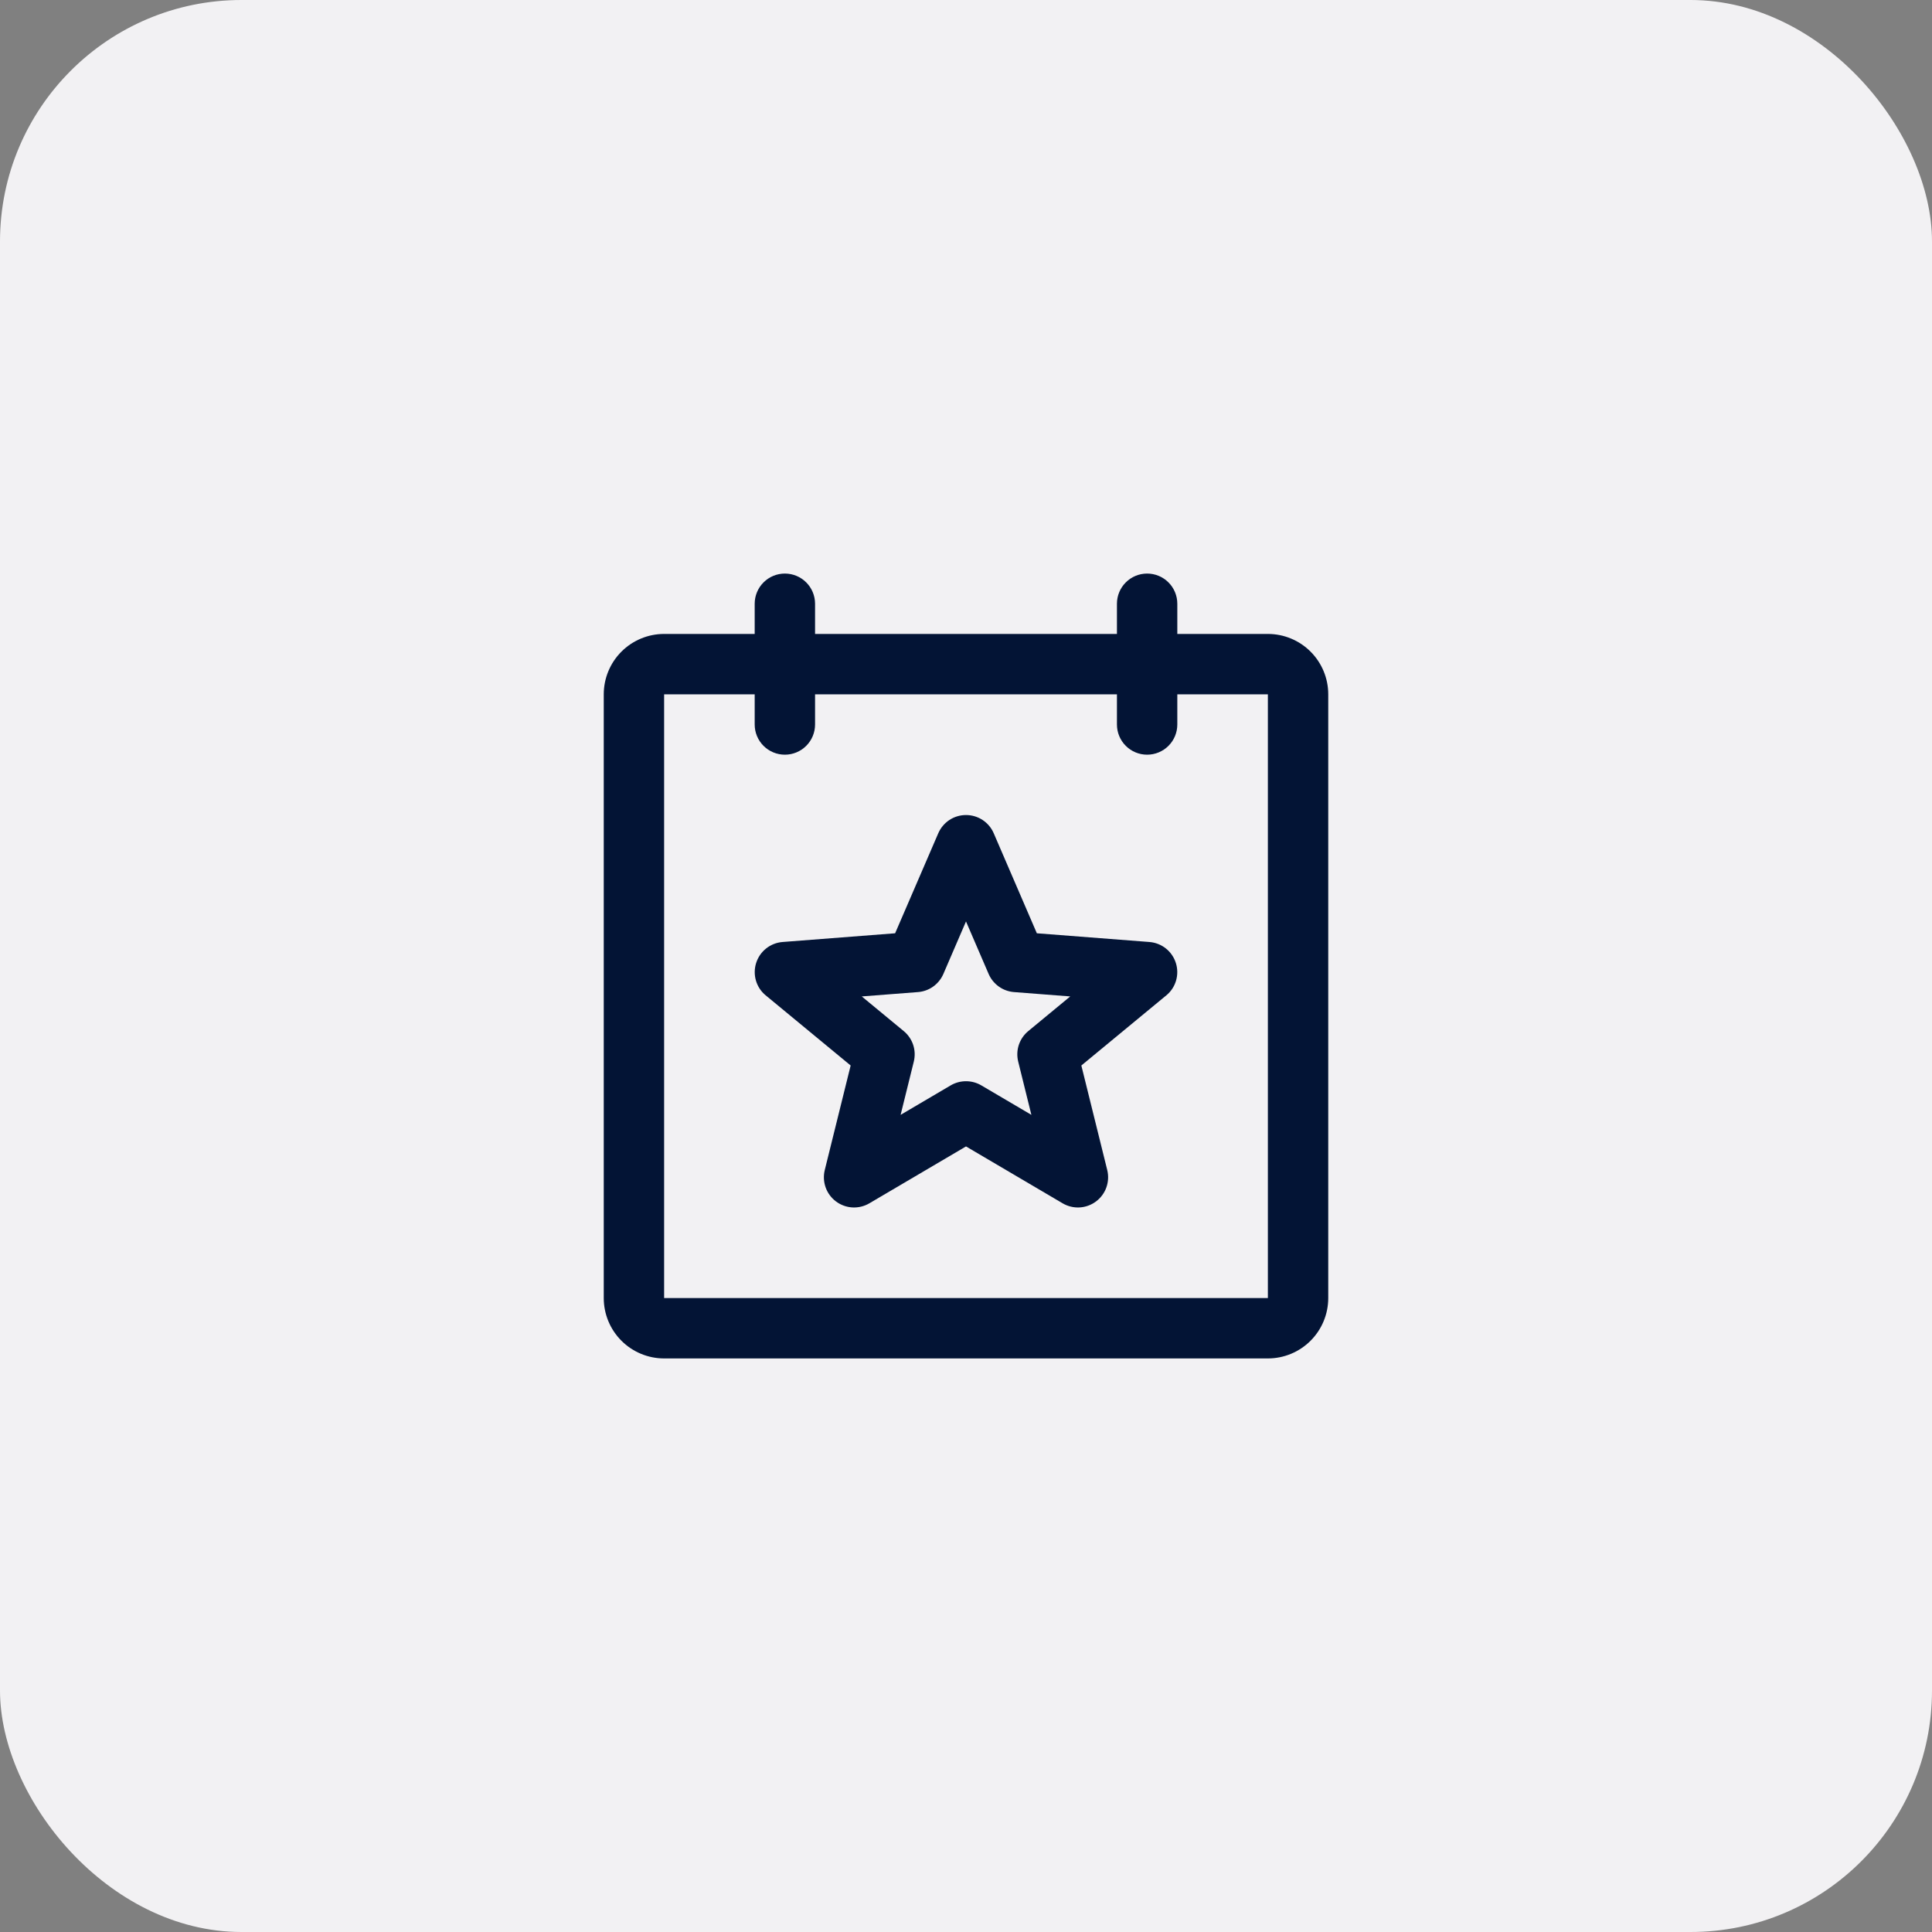
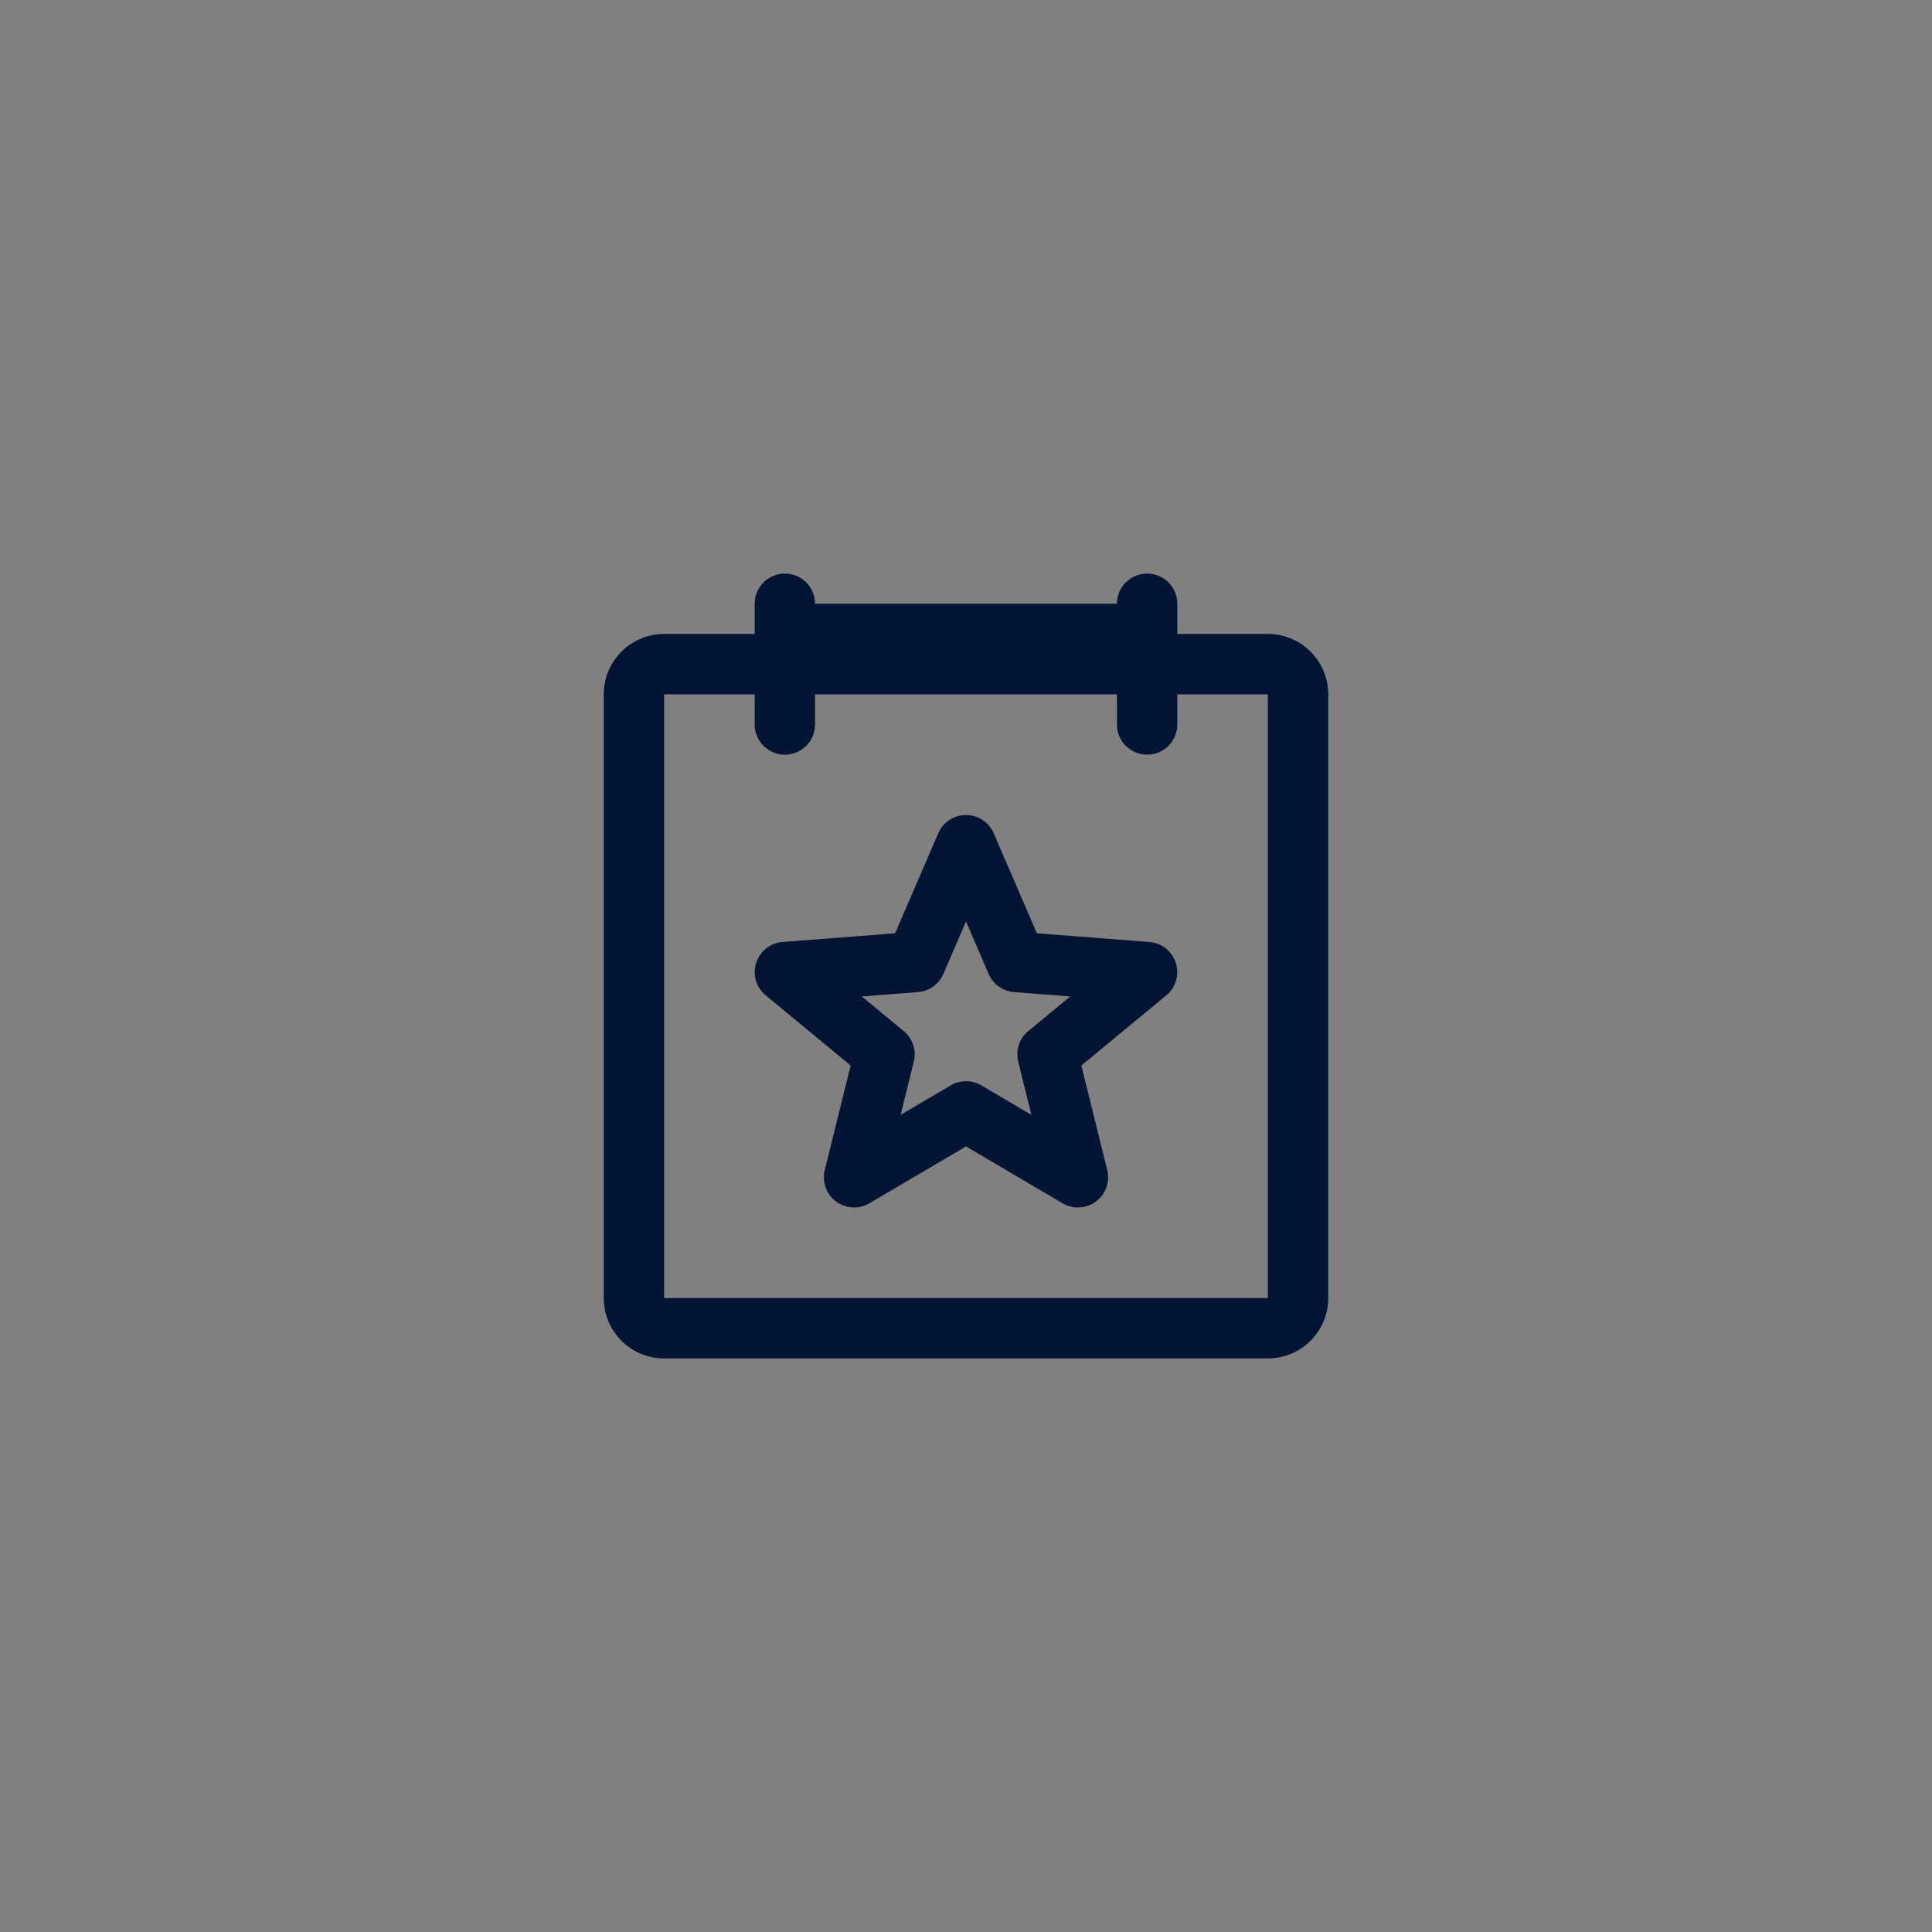
<svg xmlns="http://www.w3.org/2000/svg" width="64" height="64" viewBox="0 0 64 64" fill="none">
  <rect x="0" y="0" width="64" height="64" fill="#808080" stroke="none" />
-   <rect width="64" height="64" rx="8" fill="#F2F1F3" />
-   <path d="M42 21H39V20C39 19.735 38.895 19.48 38.707 19.293C38.52 19.105 38.265 19 38 19C37.735 19 37.48 19.105 37.293 19.293C37.105 19.48 37 19.735 37 20V21H27V20C27 19.735 26.895 19.48 26.707 19.293C26.52 19.105 26.265 19 26 19C25.735 19 25.48 19.105 25.293 19.293C25.105 19.48 25 19.735 25 20V21H22C21.47 21 20.961 21.211 20.586 21.586C20.211 21.961 20 22.47 20 23V43C20 43.53 20.211 44.039 20.586 44.414C20.961 44.789 21.47 45 22 45H42C42.53 45 43.039 44.789 43.414 44.414C43.789 44.039 44 43.53 44 43V23C44 22.47 43.789 21.961 43.414 21.586C43.039 21.211 42.53 21 42 21ZM42 43H22V23H25V24C25 24.265 25.105 24.52 25.293 24.707C25.48 24.895 25.735 25 26 25C26.265 25 26.52 24.895 26.707 24.707C26.895 24.52 27 24.265 27 24V23H37V24C37 24.265 37.105 24.52 37.293 24.707C37.48 24.895 37.735 25 38 25C38.265 25 38.52 24.895 38.707 24.707C38.895 24.52 39 24.265 39 24V23H42V43ZM38.078 31.205L34.347 30.916L32.919 27.604C32.842 27.424 32.713 27.271 32.55 27.163C32.387 27.056 32.196 26.999 32 26.999C31.805 26.999 31.613 27.056 31.45 27.163C31.287 27.271 31.159 27.424 31.081 27.604L29.652 30.916L25.922 31.205C25.724 31.221 25.535 31.295 25.379 31.419C25.223 31.543 25.108 31.711 25.048 31.901C24.988 32.09 24.986 32.294 25.042 32.485C25.098 32.676 25.21 32.846 25.364 32.972L28.179 35.296L27.321 38.76C27.274 38.951 27.285 39.152 27.351 39.337C27.417 39.522 27.537 39.683 27.695 39.801C27.852 39.918 28.041 39.987 28.238 39.998C28.434 40.008 28.629 39.961 28.799 39.861L32 37.977L35.201 39.861C35.371 39.961 35.566 40.008 35.762 39.998C35.959 39.987 36.148 39.918 36.305 39.801C36.463 39.683 36.583 39.522 36.649 39.337C36.715 39.152 36.726 38.951 36.679 38.76L35.821 35.296L38.636 32.972C38.79 32.846 38.902 32.676 38.958 32.485C39.014 32.294 39.012 32.09 38.952 31.901C38.892 31.711 38.777 31.543 38.621 31.419C38.465 31.295 38.276 31.221 38.078 31.205ZM34.064 34.155C33.918 34.275 33.81 34.433 33.75 34.612C33.691 34.791 33.684 34.983 33.729 35.166L34.166 36.931L32.508 35.955C32.354 35.864 32.178 35.817 32 35.817C31.822 35.817 31.646 35.864 31.492 35.955L29.834 36.931L30.271 35.166C30.316 34.983 30.309 34.791 30.25 34.612C30.19 34.433 30.082 34.275 29.936 34.155L28.547 33.008L30.409 32.864C30.59 32.85 30.765 32.787 30.913 32.681C31.061 32.575 31.178 32.431 31.25 32.264L32 30.524L32.75 32.264C32.822 32.431 32.939 32.575 33.087 32.681C33.235 32.787 33.41 32.85 33.591 32.864L35.453 33.008L34.064 34.155Z" fill="#031435" />
+   <path d="M42 21H39V20C39 19.735 38.895 19.48 38.707 19.293C38.52 19.105 38.265 19 38 19C37.735 19 37.48 19.105 37.293 19.293C37.105 19.48 37 19.735 37 20H27V20C27 19.735 26.895 19.48 26.707 19.293C26.52 19.105 26.265 19 26 19C25.735 19 25.48 19.105 25.293 19.293C25.105 19.48 25 19.735 25 20V21H22C21.47 21 20.961 21.211 20.586 21.586C20.211 21.961 20 22.47 20 23V43C20 43.53 20.211 44.039 20.586 44.414C20.961 44.789 21.47 45 22 45H42C42.53 45 43.039 44.789 43.414 44.414C43.789 44.039 44 43.53 44 43V23C44 22.47 43.789 21.961 43.414 21.586C43.039 21.211 42.53 21 42 21ZM42 43H22V23H25V24C25 24.265 25.105 24.52 25.293 24.707C25.48 24.895 25.735 25 26 25C26.265 25 26.52 24.895 26.707 24.707C26.895 24.52 27 24.265 27 24V23H37V24C37 24.265 37.105 24.52 37.293 24.707C37.48 24.895 37.735 25 38 25C38.265 25 38.52 24.895 38.707 24.707C38.895 24.52 39 24.265 39 24V23H42V43ZM38.078 31.205L34.347 30.916L32.919 27.604C32.842 27.424 32.713 27.271 32.55 27.163C32.387 27.056 32.196 26.999 32 26.999C31.805 26.999 31.613 27.056 31.45 27.163C31.287 27.271 31.159 27.424 31.081 27.604L29.652 30.916L25.922 31.205C25.724 31.221 25.535 31.295 25.379 31.419C25.223 31.543 25.108 31.711 25.048 31.901C24.988 32.09 24.986 32.294 25.042 32.485C25.098 32.676 25.21 32.846 25.364 32.972L28.179 35.296L27.321 38.76C27.274 38.951 27.285 39.152 27.351 39.337C27.417 39.522 27.537 39.683 27.695 39.801C27.852 39.918 28.041 39.987 28.238 39.998C28.434 40.008 28.629 39.961 28.799 39.861L32 37.977L35.201 39.861C35.371 39.961 35.566 40.008 35.762 39.998C35.959 39.987 36.148 39.918 36.305 39.801C36.463 39.683 36.583 39.522 36.649 39.337C36.715 39.152 36.726 38.951 36.679 38.76L35.821 35.296L38.636 32.972C38.79 32.846 38.902 32.676 38.958 32.485C39.014 32.294 39.012 32.09 38.952 31.901C38.892 31.711 38.777 31.543 38.621 31.419C38.465 31.295 38.276 31.221 38.078 31.205ZM34.064 34.155C33.918 34.275 33.81 34.433 33.75 34.612C33.691 34.791 33.684 34.983 33.729 35.166L34.166 36.931L32.508 35.955C32.354 35.864 32.178 35.817 32 35.817C31.822 35.817 31.646 35.864 31.492 35.955L29.834 36.931L30.271 35.166C30.316 34.983 30.309 34.791 30.25 34.612C30.19 34.433 30.082 34.275 29.936 34.155L28.547 33.008L30.409 32.864C30.59 32.85 30.765 32.787 30.913 32.681C31.061 32.575 31.178 32.431 31.25 32.264L32 30.524L32.75 32.264C32.822 32.431 32.939 32.575 33.087 32.681C33.235 32.787 33.41 32.85 33.591 32.864L35.453 33.008L34.064 34.155Z" fill="#031435" />
</svg>